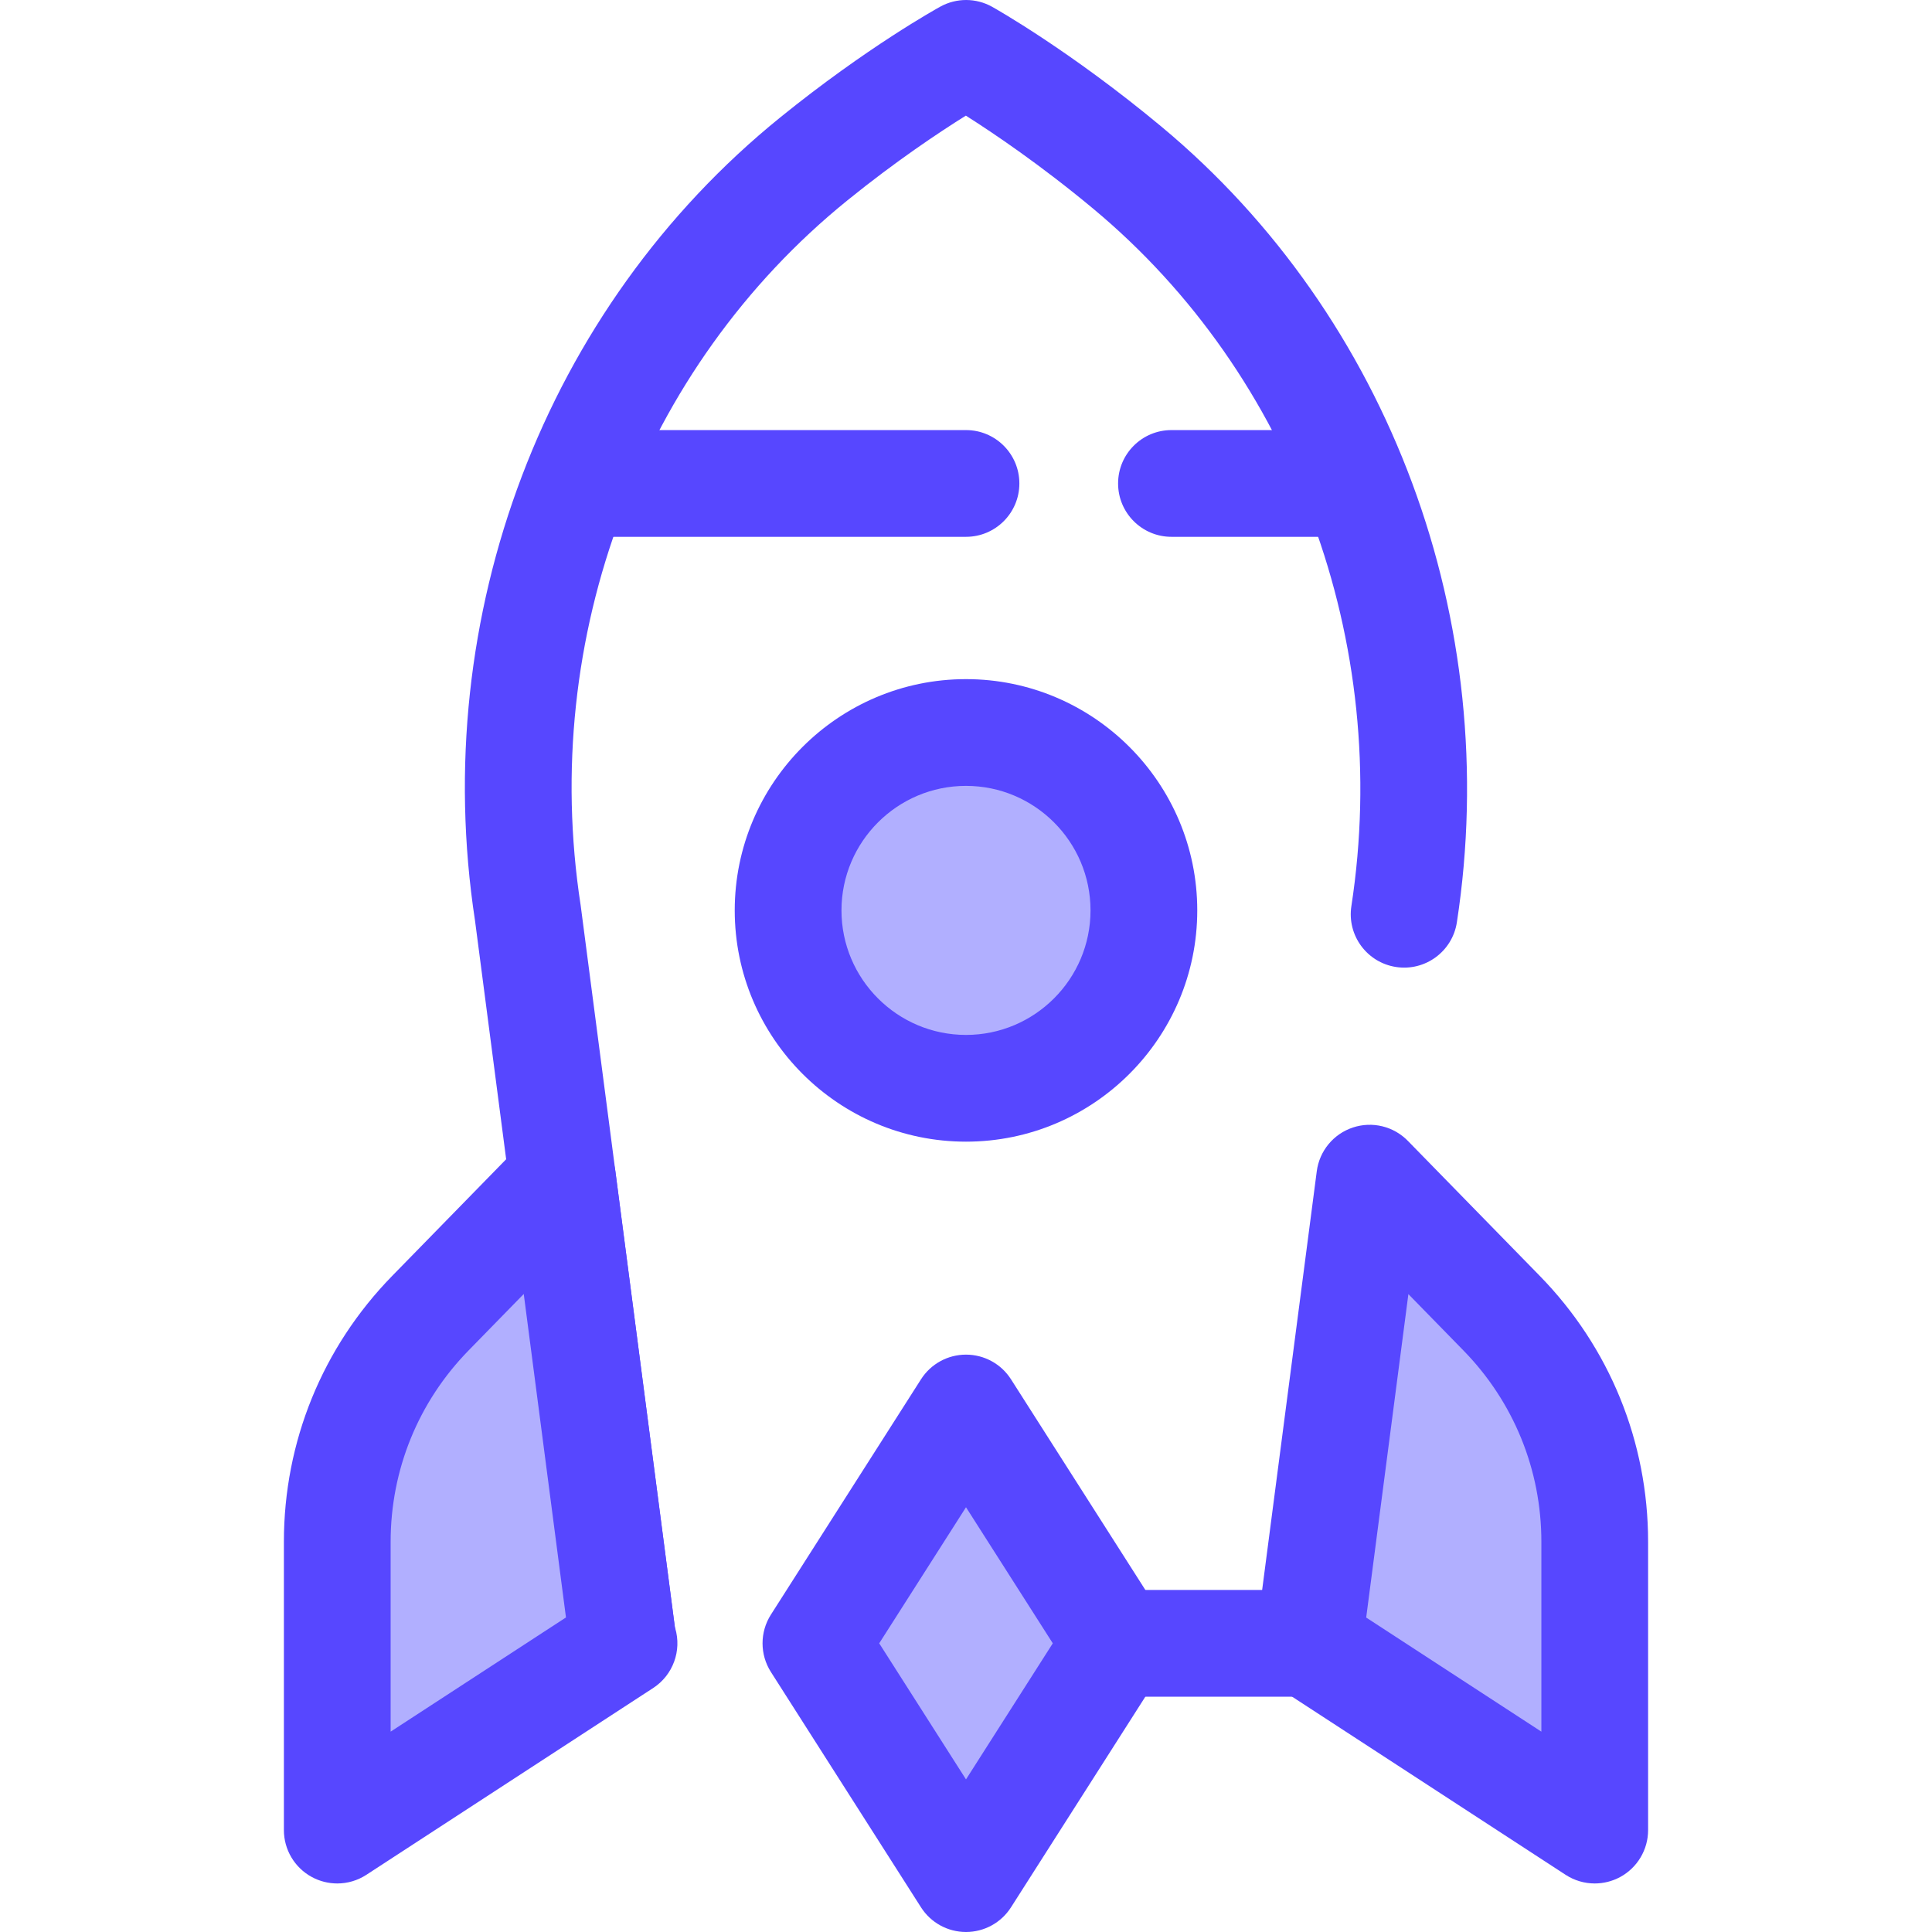
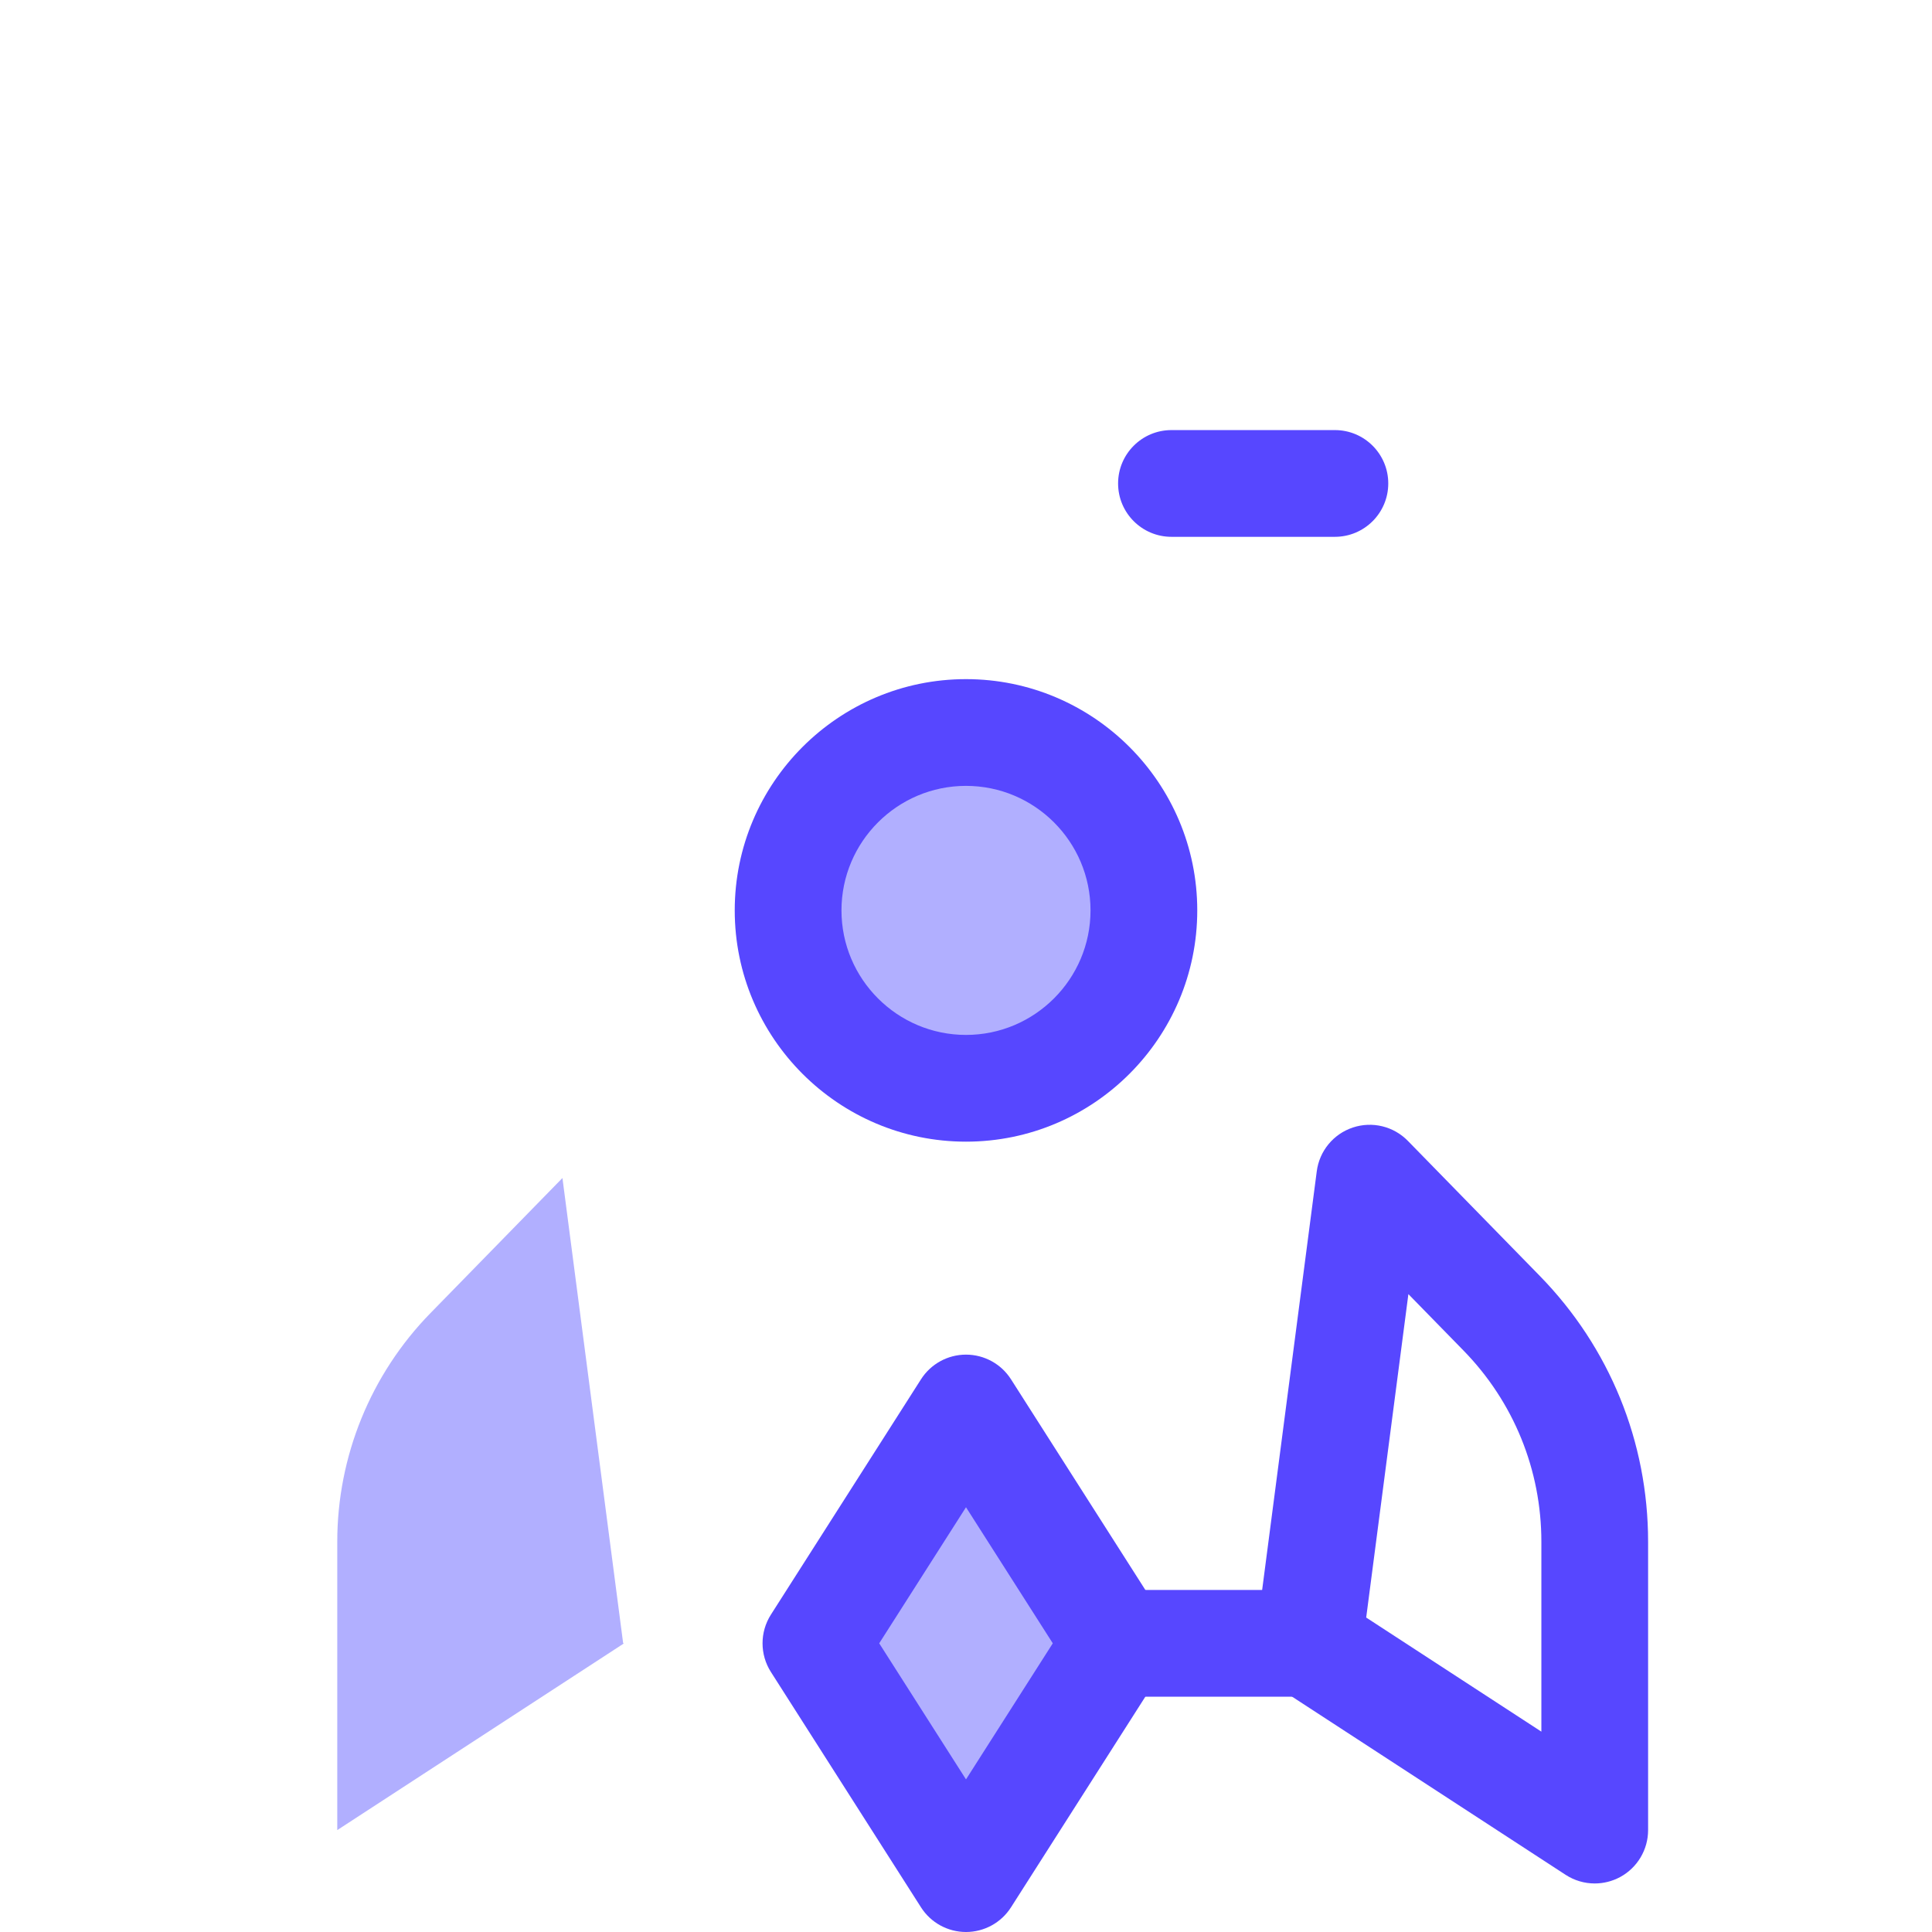
<svg xmlns="http://www.w3.org/2000/svg" version="1.1" id="Layer_1" x="0px" y="0px" viewBox="0 0 512 512" style="enable-background:new 0 0 512 512;" xml:space="preserve">
  <g>
    <path style="fill:#5747ff;" d="M346.9,449.638h-92.314c-7.811,0-14.143-6.332-14.143-14.143c0-7.811,6.332-14.143,14.143-14.143   H346.9c7.81,0,14.143,6.332,14.143,14.143C361.043,443.306,354.71,449.638,346.9,449.638z" />
-     <path style="fill:#5747ff;" d="M165.126,449.64c-6.997,0-13.077-5.189-14.006-12.314l-25.239-193.377   c-12.372-80.837,18.586-162.352,80.816-212.773c23.082-18.702,41.741-29.003,42.523-29.433c4.274-2.344,9.45-2.321,13.705,0.057   c0.836,0.468,20.745,11.678,44.89,31.777c60.531,50.385,90.522,131.182,78.27,210.858c-1.187,7.721-8.419,13.016-16.127,11.829   c-7.721-1.187-13.017-8.408-11.829-16.129c10.753-69.925-15.46-140.744-68.408-184.819c-13.93-11.595-26.419-20.02-33.76-24.671   c-6.94,4.329-18.471,11.988-31.456,22.509c-54.488,44.148-81.555,115.673-70.64,186.66c0.017,0.106,0.031,0.212,0.045,0.32   l25.258,193.532c1.011,7.745-4.449,14.843-12.194,15.854C166.354,449.6,165.736,449.64,165.126,449.64z" />
  </g>
  <path style="fill:#b1afff;" d="M165.145,435.495l-16.092-123.309l-34.987,35.811c-15.826,16.198-24.687,37.946-24.687,60.594v76.403  l76-49.498H165.145z" />
-   <path style="fill:#5747ff;" d="M89.377,499.137c-2.314,0-4.632-0.567-6.739-1.708c-4.563-2.474-7.403-7.246-7.403-12.435v-76.403  c0-26.496,10.197-51.525,28.713-70.477l34.987-35.811c3.786-3.875,9.453-5.247,14.592-3.533c5.14,1.714,8.848,6.215,9.548,11.586  l15.767,120.818c0.031,0.098,0.061,0.195,0.091,0.294c1.782,6.002-0.594,12.462-5.84,15.877l-75.998,49.498  C94.757,498.369,92.07,499.137,89.377,499.137z M138.799,342.919l-14.618,14.962c-13.323,13.637-20.659,31.645-20.659,50.709v50.313  l46.466-30.262L138.799,342.919z" />
-   <path style="fill:#b1afff;" d="M397.934,347.998l-34.952-35.774l-16.084,123.272h-0.277l76,49.498v-76.403  C422.621,385.944,413.761,364.196,397.934,347.998z" />
  <path style="fill:#5747ff;" d="M422.623,499.137c-2.694,0-5.381-0.768-7.721-2.293l-75.998-49.498  c-5.246-3.417-7.622-9.875-5.838-15.877c0.051-0.175,0.106-0.349,0.165-0.522l15.727-120.554c0.7-5.373,4.408-9.872,9.548-11.586  c5.14-1.716,10.808-0.344,14.591,3.533l34.952,35.774c18.518,18.952,28.715,43.981,28.715,70.477v76.403  c0,5.189-2.841,9.961-7.403,12.435C427.253,498.569,424.934,499.137,422.623,499.137z M362.055,428.667l46.424,30.235v-50.313  c0-19.064-7.337-37.074-20.659-50.709l-14.583-14.925L362.055,428.667z" />
  <polygon style="fill:#b1afff;" points="255.999,497.858 216.226,435.495 255.999,373.134 295.773,435.495 " />
  <path style="fill:#5747ff;" d="M255.999,512c-4.831,0-9.327-2.465-11.924-6.538L204.302,443.1c-2.959-4.639-2.959-10.572,0-15.211  l39.773-62.361c2.597-4.072,7.094-6.538,11.924-6.538c4.83,0,9.327,2.465,11.926,6.538l39.773,62.361  c2.957,4.639,2.957,10.572,0,15.211l-39.773,62.362C265.327,509.535,260.829,512,255.999,512z M233.001,435.495l22.998,36.061  l23-36.061l-23-36.061L233.001,435.495z" />
  <circle style="fill:#b1afff;" cx="256.005" cy="241.268" r="47.139" />
  <g>
    <path style="fill:#5747ff;" d="M255.999,302.552c-33.794,0-61.287-27.493-61.287-61.287s27.493-61.287,61.287-61.287   s61.287,27.493,61.287,61.287S289.793,302.552,255.999,302.552z M255.999,208.265c-18.197,0-33,14.804-33,33   c0,18.197,14.804,33,33,33s33-14.804,33-33C288.999,223.069,274.196,208.265,255.999,208.265z" />
-     <path style="fill:#5747ff;" d="M255.999,142.263h-99.004c-7.811,0-14.143-6.332-14.143-14.143s6.332-14.143,14.143-14.143h99.004   c7.81,0,14.143,6.332,14.143,14.143S263.81,142.263,255.999,142.263z" />
    <path style="fill:#5747ff;" d="M353.761,142.263H310.45c-7.81,0-14.143-6.332-14.143-14.143s6.333-14.143,14.143-14.143h43.311   c7.81,0,14.143,6.332,14.143,14.143S361.572,142.263,353.761,142.263z" />
  </g>
  <g>
</g>
  <g>
</g>
  <g>
</g>
  <g>
</g>
  <g>
</g>
  <g>
</g>
  <g>
</g>
  <g>
</g>
  <g>
</g>
  <g>
</g>
  <g>
</g>
  <g>
</g>
  <g>
</g>
  <g>
</g>
  <g>
</g>
</svg>